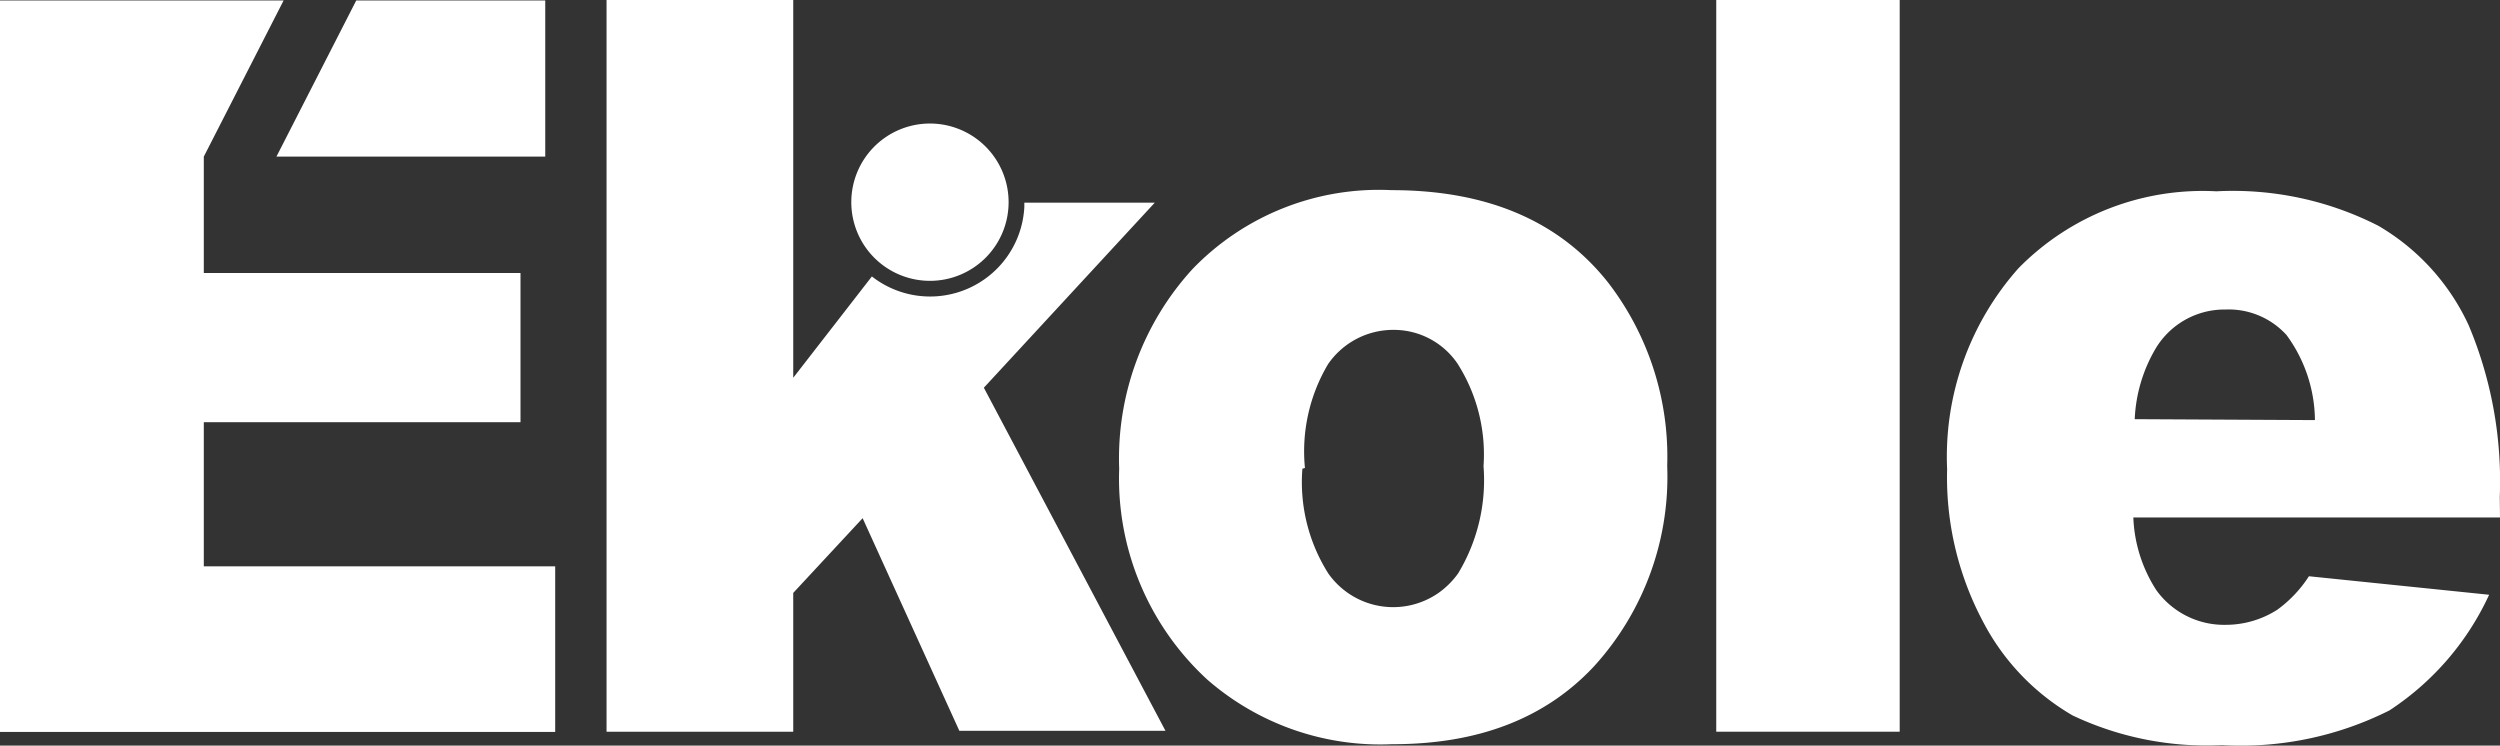
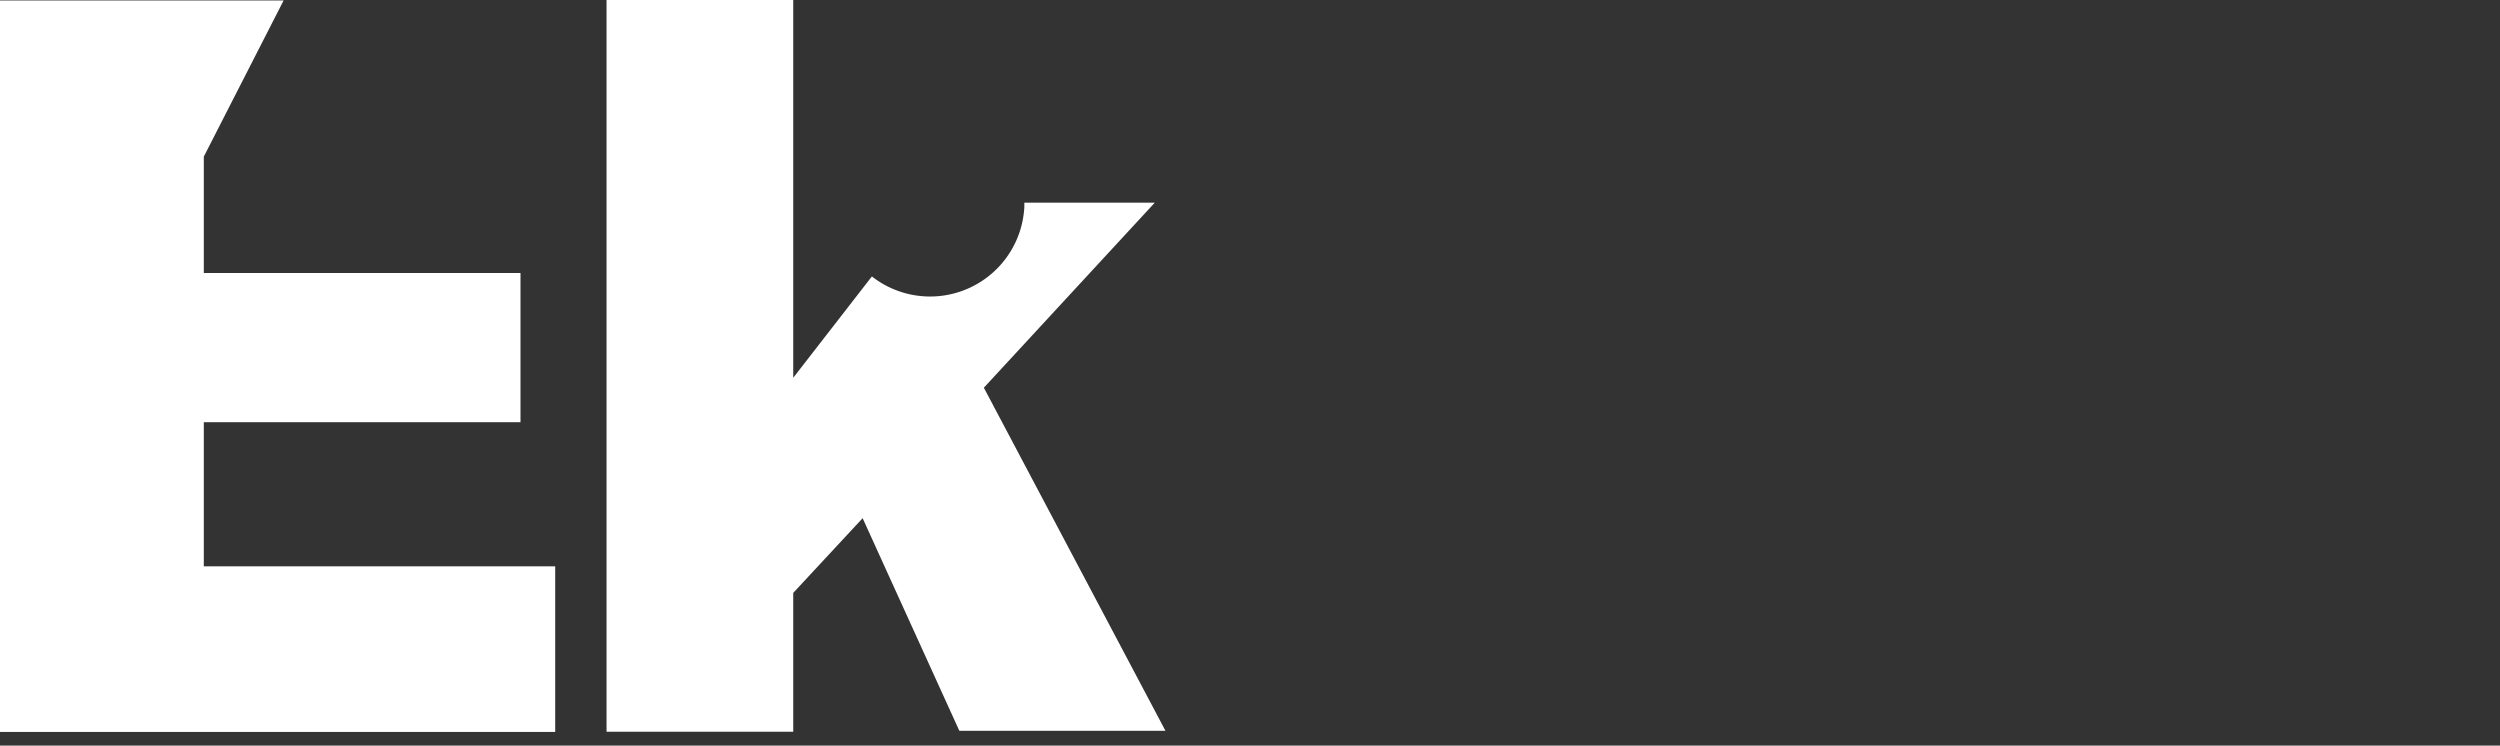
<svg xmlns="http://www.w3.org/2000/svg" id="Capa_1" data-name="Capa 1" viewBox="0 0 108.07 32.23">
  <rect x="0" y="0" width="108.07" height="32.23" fill="#333333" stroke="none" />
  <defs>
    <style>.cls-1,.cls-2{fill:#fff;}.cls-2{fill-rule:evenodd;}</style>
  </defs>
-   <path class="cls-1" d="M48.38,20.78a12.13,12.13,0,0,1,3.18-8.64,11.19,11.19,0,0,1,8.6-3.4q6.2,0,9.36,4a12.34,12.34,0,0,1,2.55,7.92,12.17,12.17,0,0,1-3.16,8.66q-3.15,3.38-8.73,3.37a11.38,11.38,0,0,1-8-2.8A11.81,11.81,0,0,1,48.38,20.78Zm7.92,0a7.38,7.38,0,0,0,1.12,4.53,3.43,3.43,0,0,0,4.78.83,3.63,3.63,0,0,0,.83-.83,7.79,7.79,0,0,0,1.1-4.64A7.31,7.31,0,0,0,63,16.23a3.33,3.33,0,0,0-2.74-1.45,3.42,3.42,0,0,0-2.85,1.48,7.38,7.38,0,0,0-1,4.49Z" transform="translate(0 -0.52)" />
-   <path class="cls-1" d="M74.19.52h7.93V32.15H74.19Z" transform="translate(0 -0.52)" />
-   <path class="cls-1" d="M108.07,22.89H92.22a6.2,6.2,0,0,0,1,3.15,3.61,3.61,0,0,0,3,1.49,4.14,4.14,0,0,0,2.22-.65,5.4,5.4,0,0,0,1.37-1.45l7.79.8a11.94,11.94,0,0,1-4.31,5,14.3,14.3,0,0,1-7.24,1.5,13.54,13.54,0,0,1-6.45-1.28,10.05,10.05,0,0,1-3.89-4.08,13.28,13.28,0,0,1-1.54-6.57,12.26,12.26,0,0,1,3.09-8.69,11.16,11.16,0,0,1,8.55-3.32,13.82,13.82,0,0,1,7,1.49,9.66,9.66,0,0,1,3.91,4.31A17.37,17.37,0,0,1,108.06,22Zm-8-4.21A6.3,6.3,0,0,0,98.84,15a3.38,3.38,0,0,0-2.64-1.1,3.47,3.47,0,0,0-3,1.66,6.54,6.54,0,0,0-.92,3.08Z" transform="translate(0 -0.52)" />
-   <polygon class="cls-1" points="11.95 6.77 23.57 6.77 23.57 0.02 15.4 0.02 11.95 6.77" />
  <polygon class="cls-1" points="8.81 24.48 8.81 18.25 22.5 18.25 22.5 11.8 8.81 11.8 8.81 6.77 12.26 0.02 0 0.02 0 31.64 24 31.64 24 24.48 8.81 24.48" />
-   <path class="cls-2" d="M36.8,9.26a3.4,3.4,0,1,0,3.4-3.4h0A3.4,3.4,0,0,0,36.8,9.26Z" transform="translate(0 -0.52)" />
  <path class="cls-1" d="M42.53,17.28l7.39-8H44.28v.19a4.08,4.08,0,0,1-6.59,3l-3.4,4.38V.52H26.22V32.15h8.07v-6l3-3.23,4.18,9.19h8.91Z" transform="translate(0 -0.52)" />
</svg>